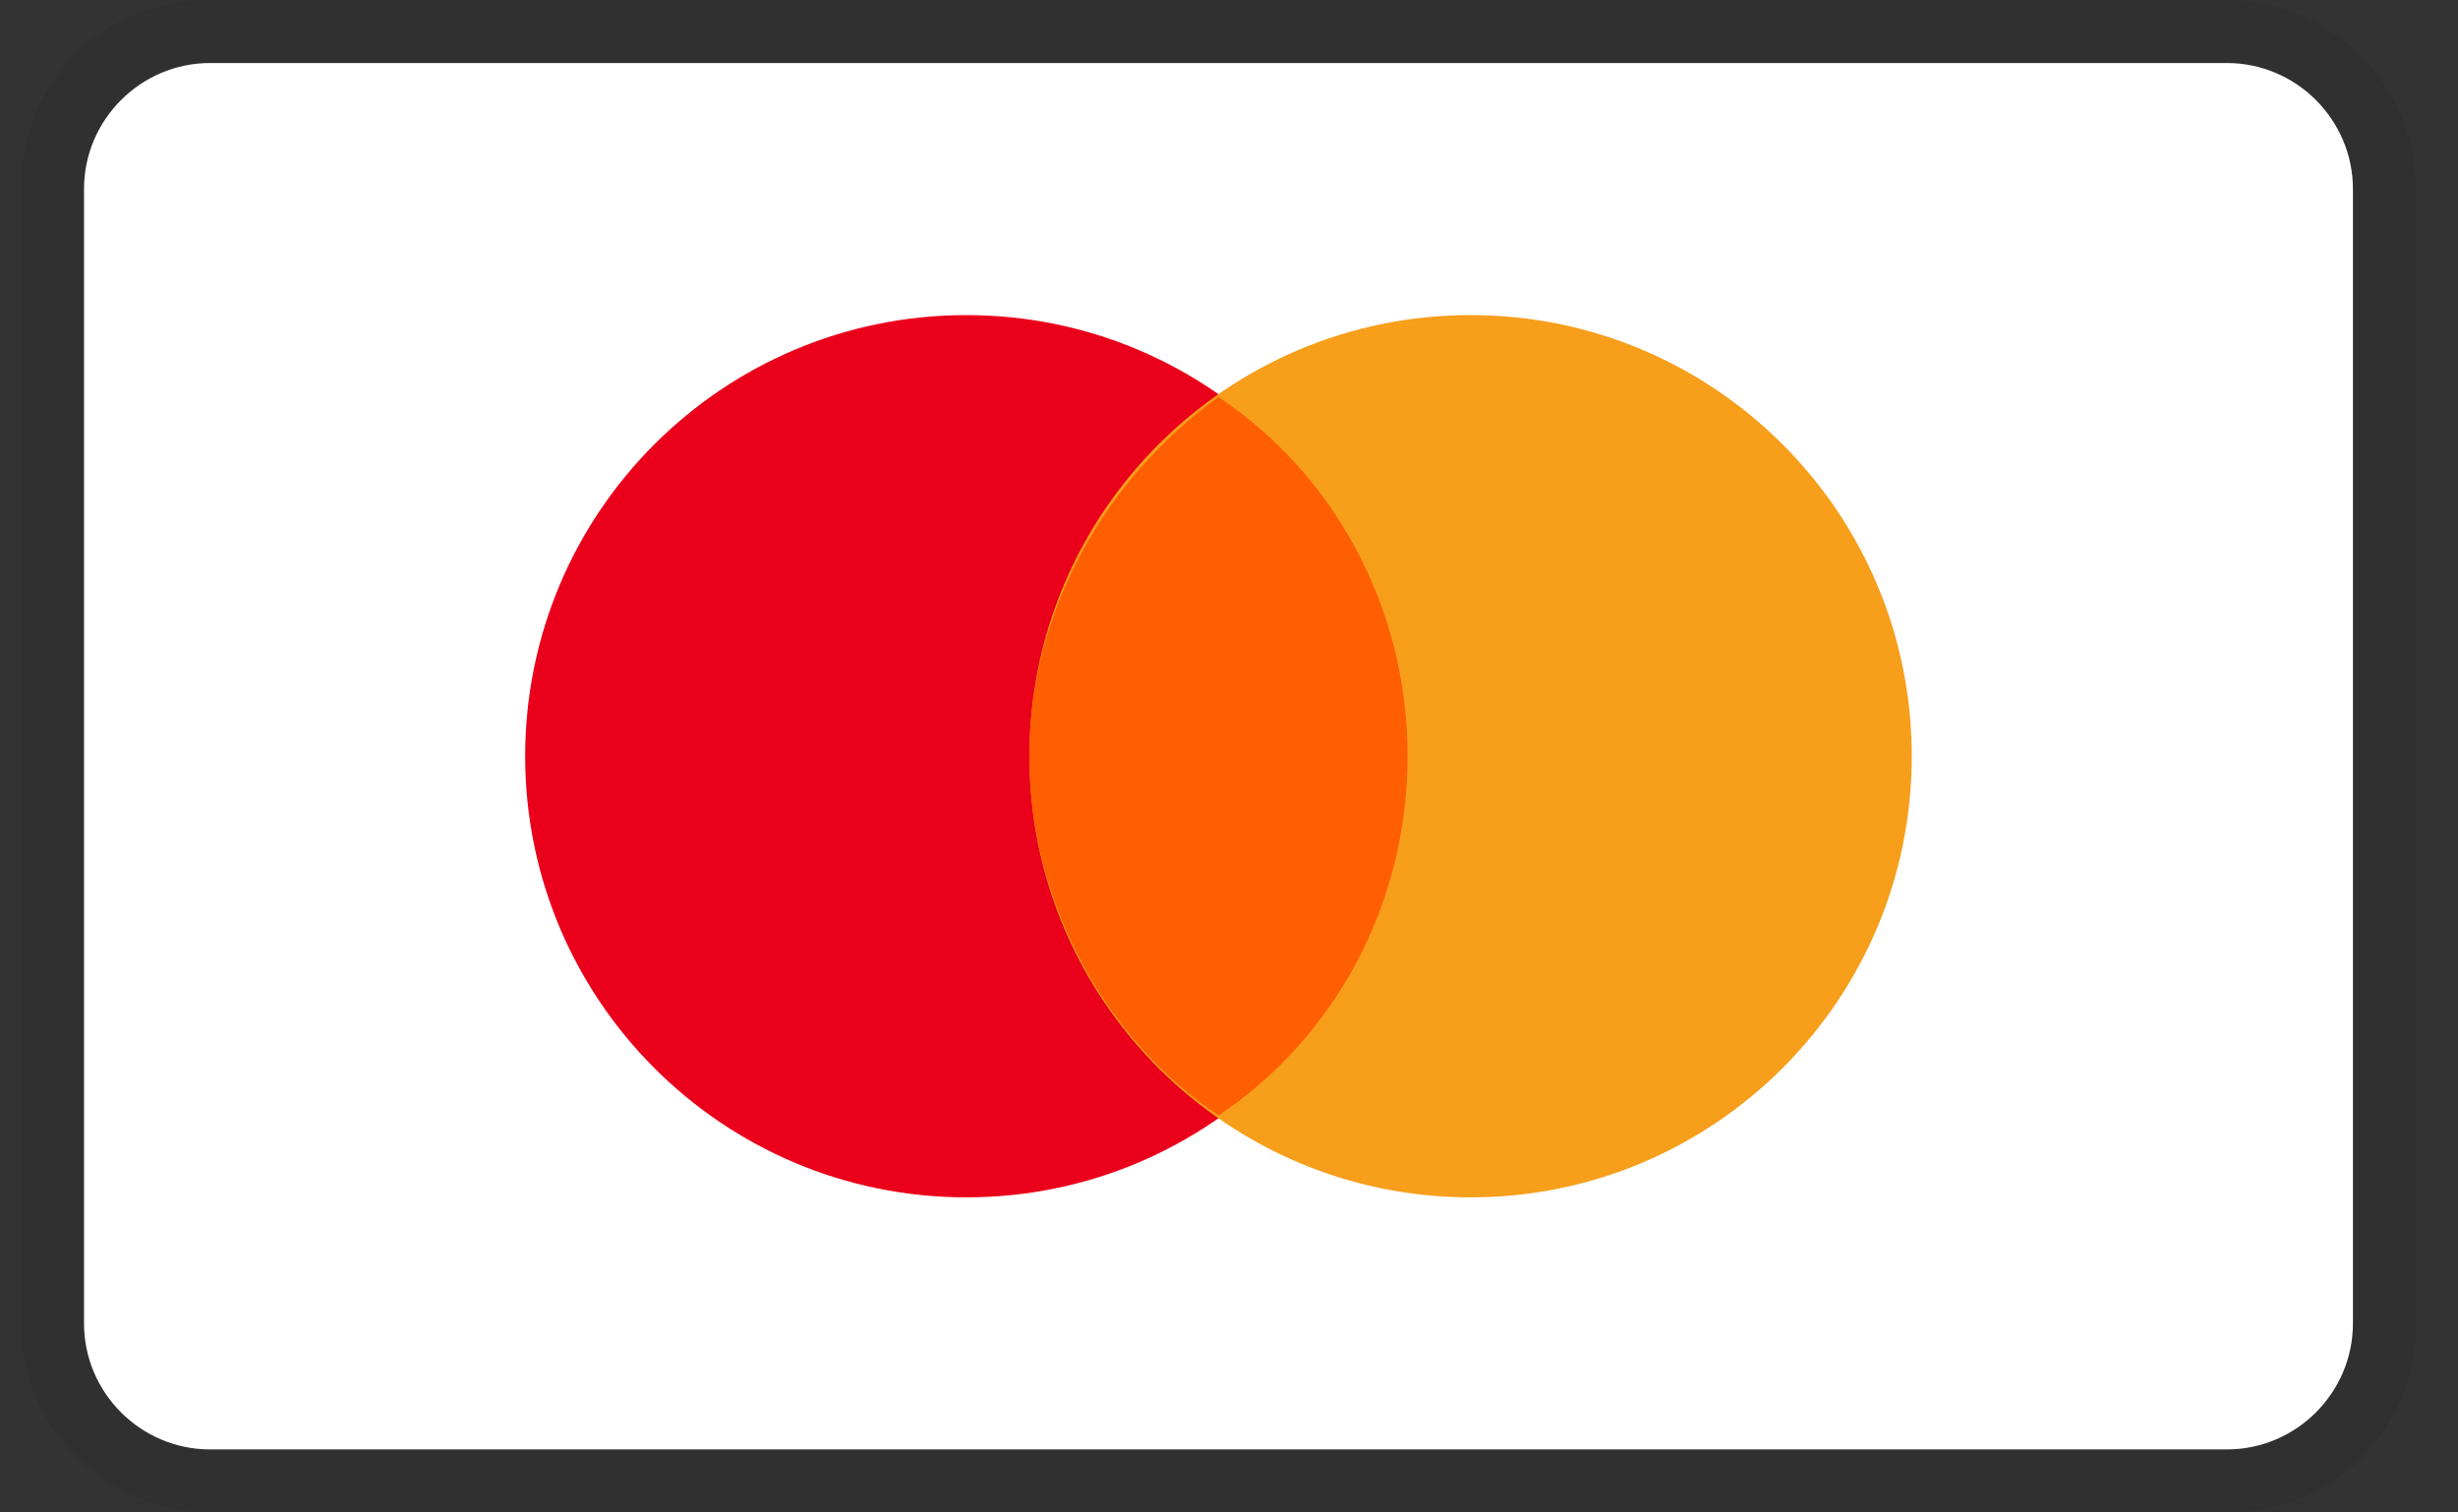
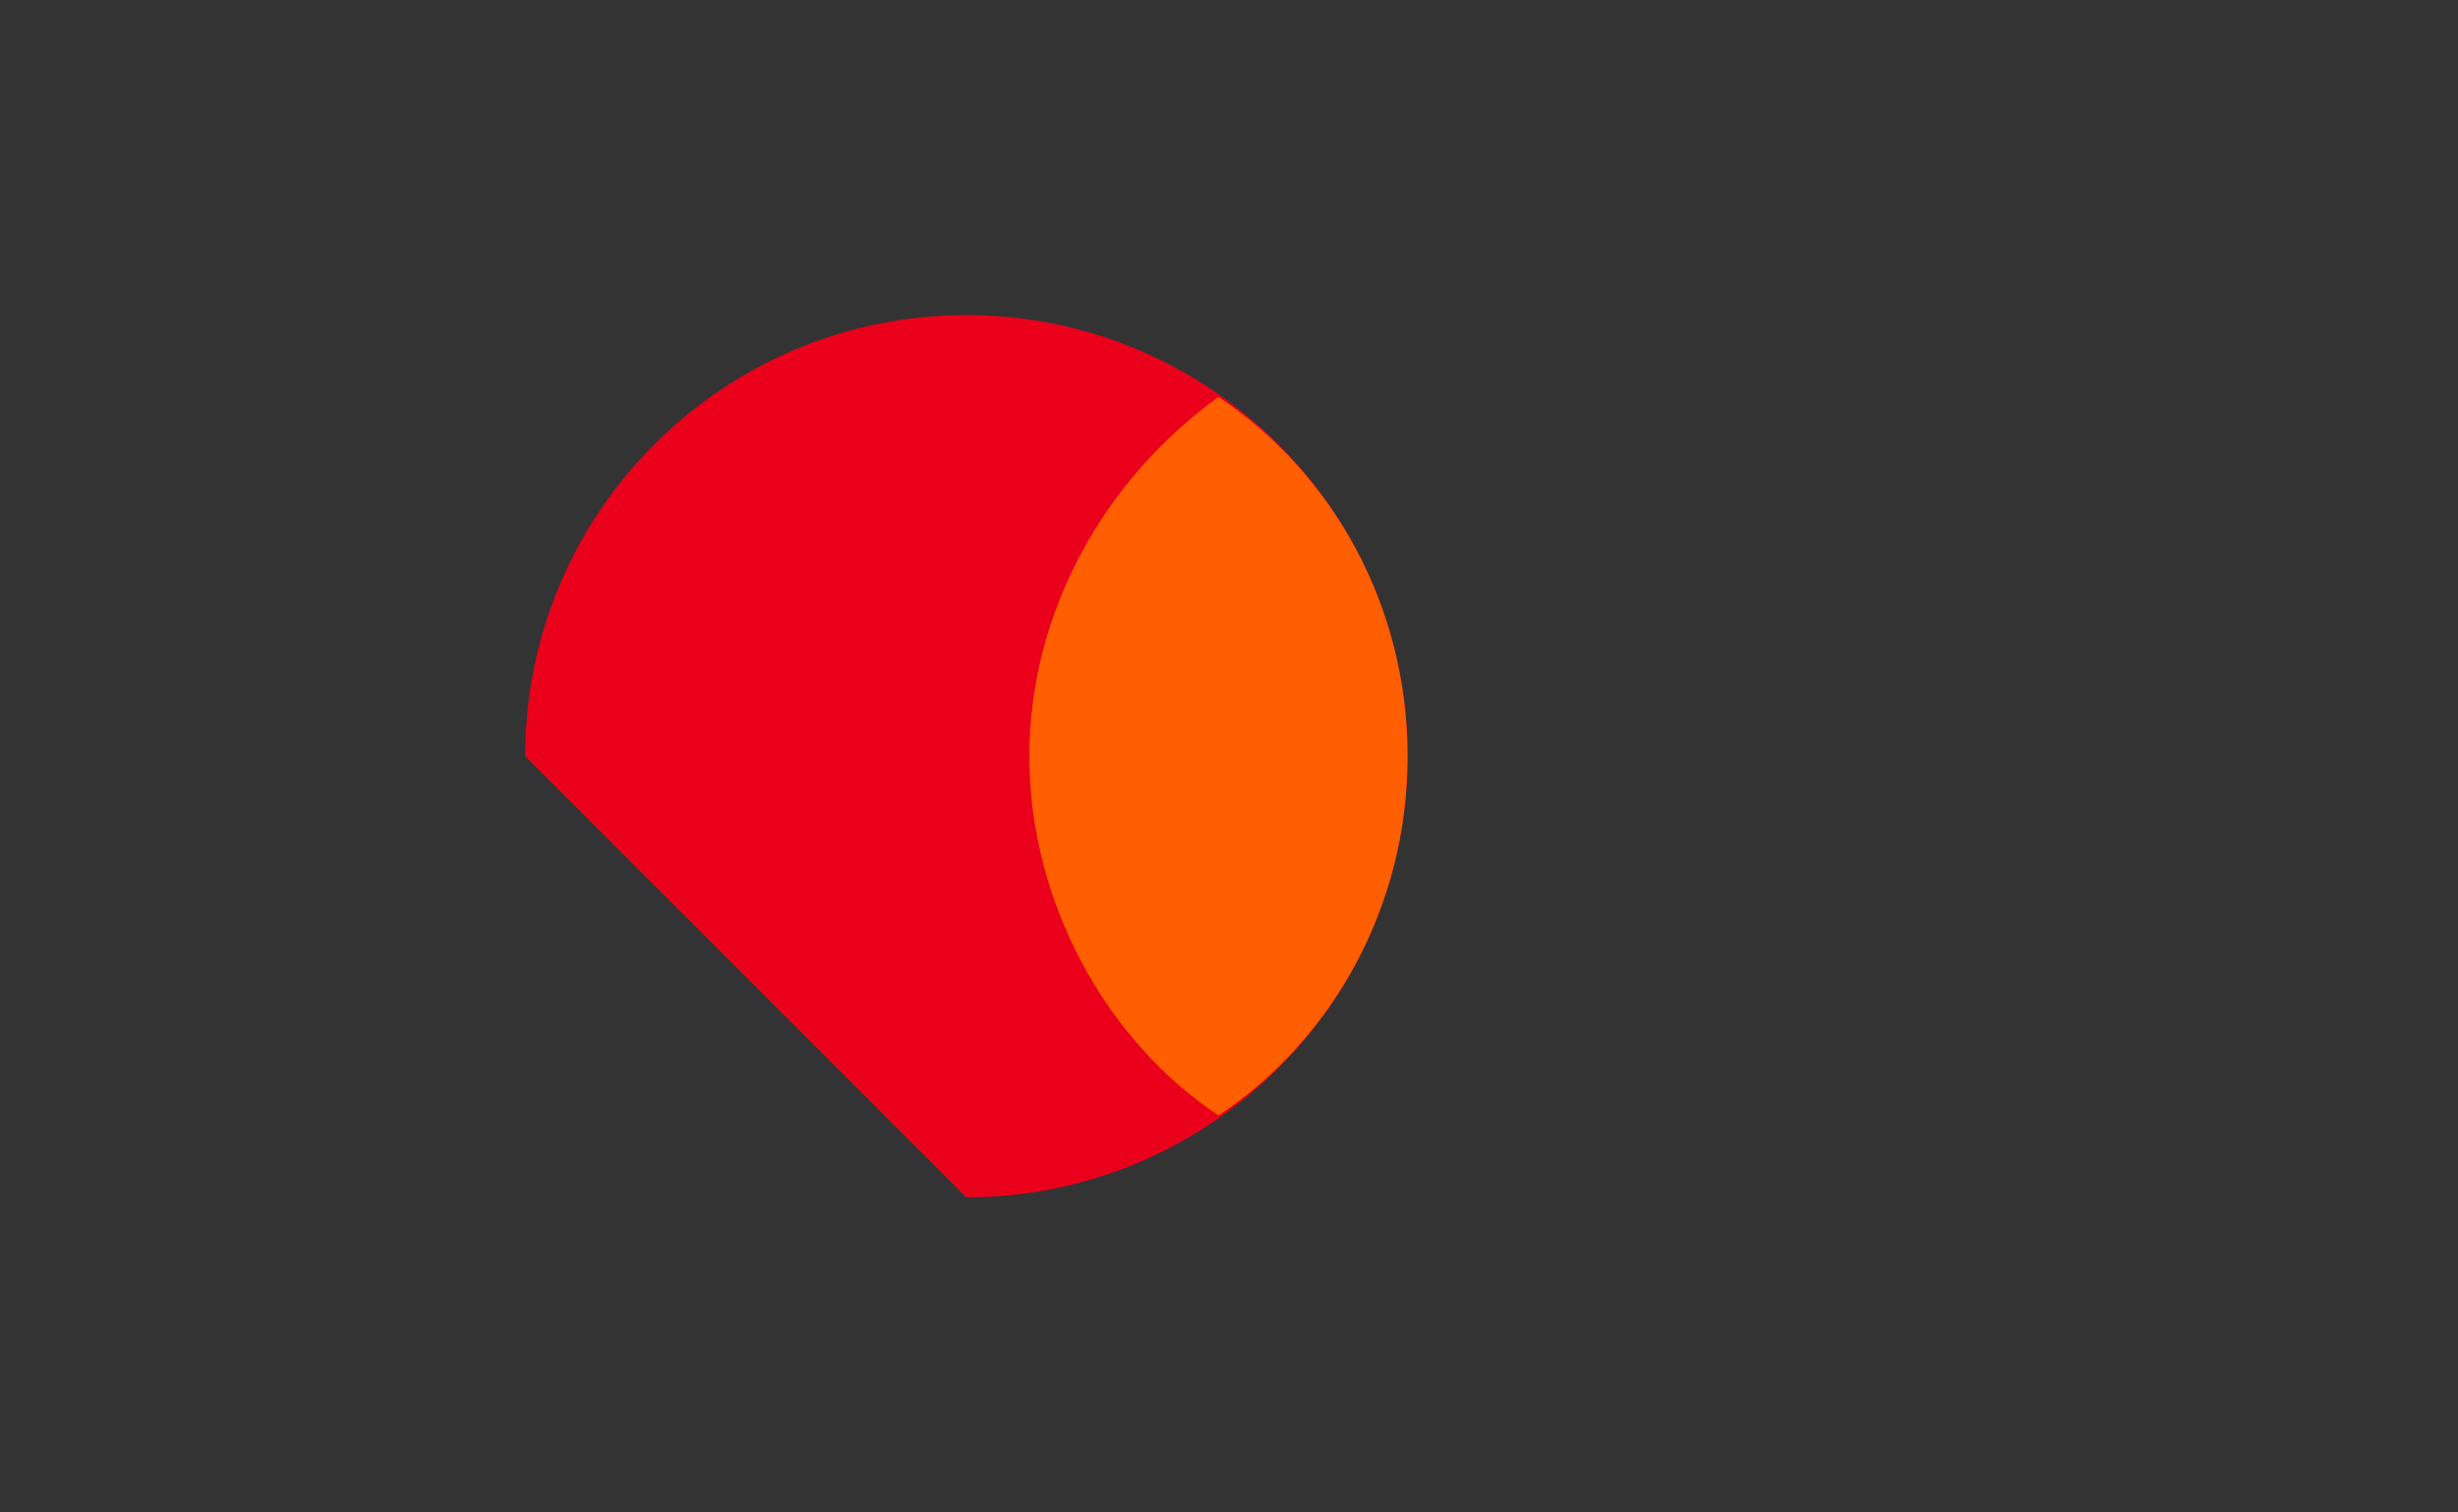
<svg xmlns="http://www.w3.org/2000/svg" width="39" height="24" viewBox="0 0 39 24" fill="none">
  <rect x="0" y="0" width="39" height="24" fill="#333333" stroke="none" />
  <g clip-path="url(#clip0_2137_1968)">
-     <path opacity="0.07" d="M35.333 0H3.333C1.633 0 0.333 1.3 0.333 3V21C0.333 22.7 1.733 24 3.333 24H35.333C37.033 24 38.333 22.7 38.333 21V3C38.333 1.3 36.933 0 35.333 0Z" fill="black" />
-     <path d="M35.333 1C36.433 1 37.333 1.9 37.333 3V21C37.333 22.1 36.433 23 35.333 23H3.333C2.233 23 1.333 22.1 1.333 21V3C1.333 1.9 2.233 1 3.333 1H35.333Z" fill="white" />
-     <path d="M15.333 19C19.199 19 22.333 15.866 22.333 12C22.333 8.134 19.199 5 15.333 5C11.467 5 8.333 8.134 8.333 12C8.333 15.866 11.467 19 15.333 19Z" fill="#EB001B" />
-     <path d="M23.333 19C27.199 19 30.333 15.866 30.333 12C30.333 8.134 27.199 5 23.333 5C19.467 5 16.333 8.134 16.333 12C16.333 15.866 19.467 19 23.333 19Z" fill="#F79E1B" />
+     <path d="M15.333 19C19.199 19 22.333 15.866 22.333 12C22.333 8.134 19.199 5 15.333 5C11.467 5 8.333 8.134 8.333 12Z" fill="#EB001B" />
    <path d="M22.333 12C22.333 9.6 21.133 7.5 19.333 6.3C17.533 7.6 16.333 9.7 16.333 12C16.333 14.3 17.533 16.5 19.333 17.7C21.133 16.5 22.333 14.4 22.333 12Z" fill="#FF5F00" />
  </g>
  <defs>
    <clipPath id="clip0_2137_1968">
      <rect width="38" height="24" fill="white" transform="translate(0.333)" />
    </clipPath>
  </defs>
</svg>